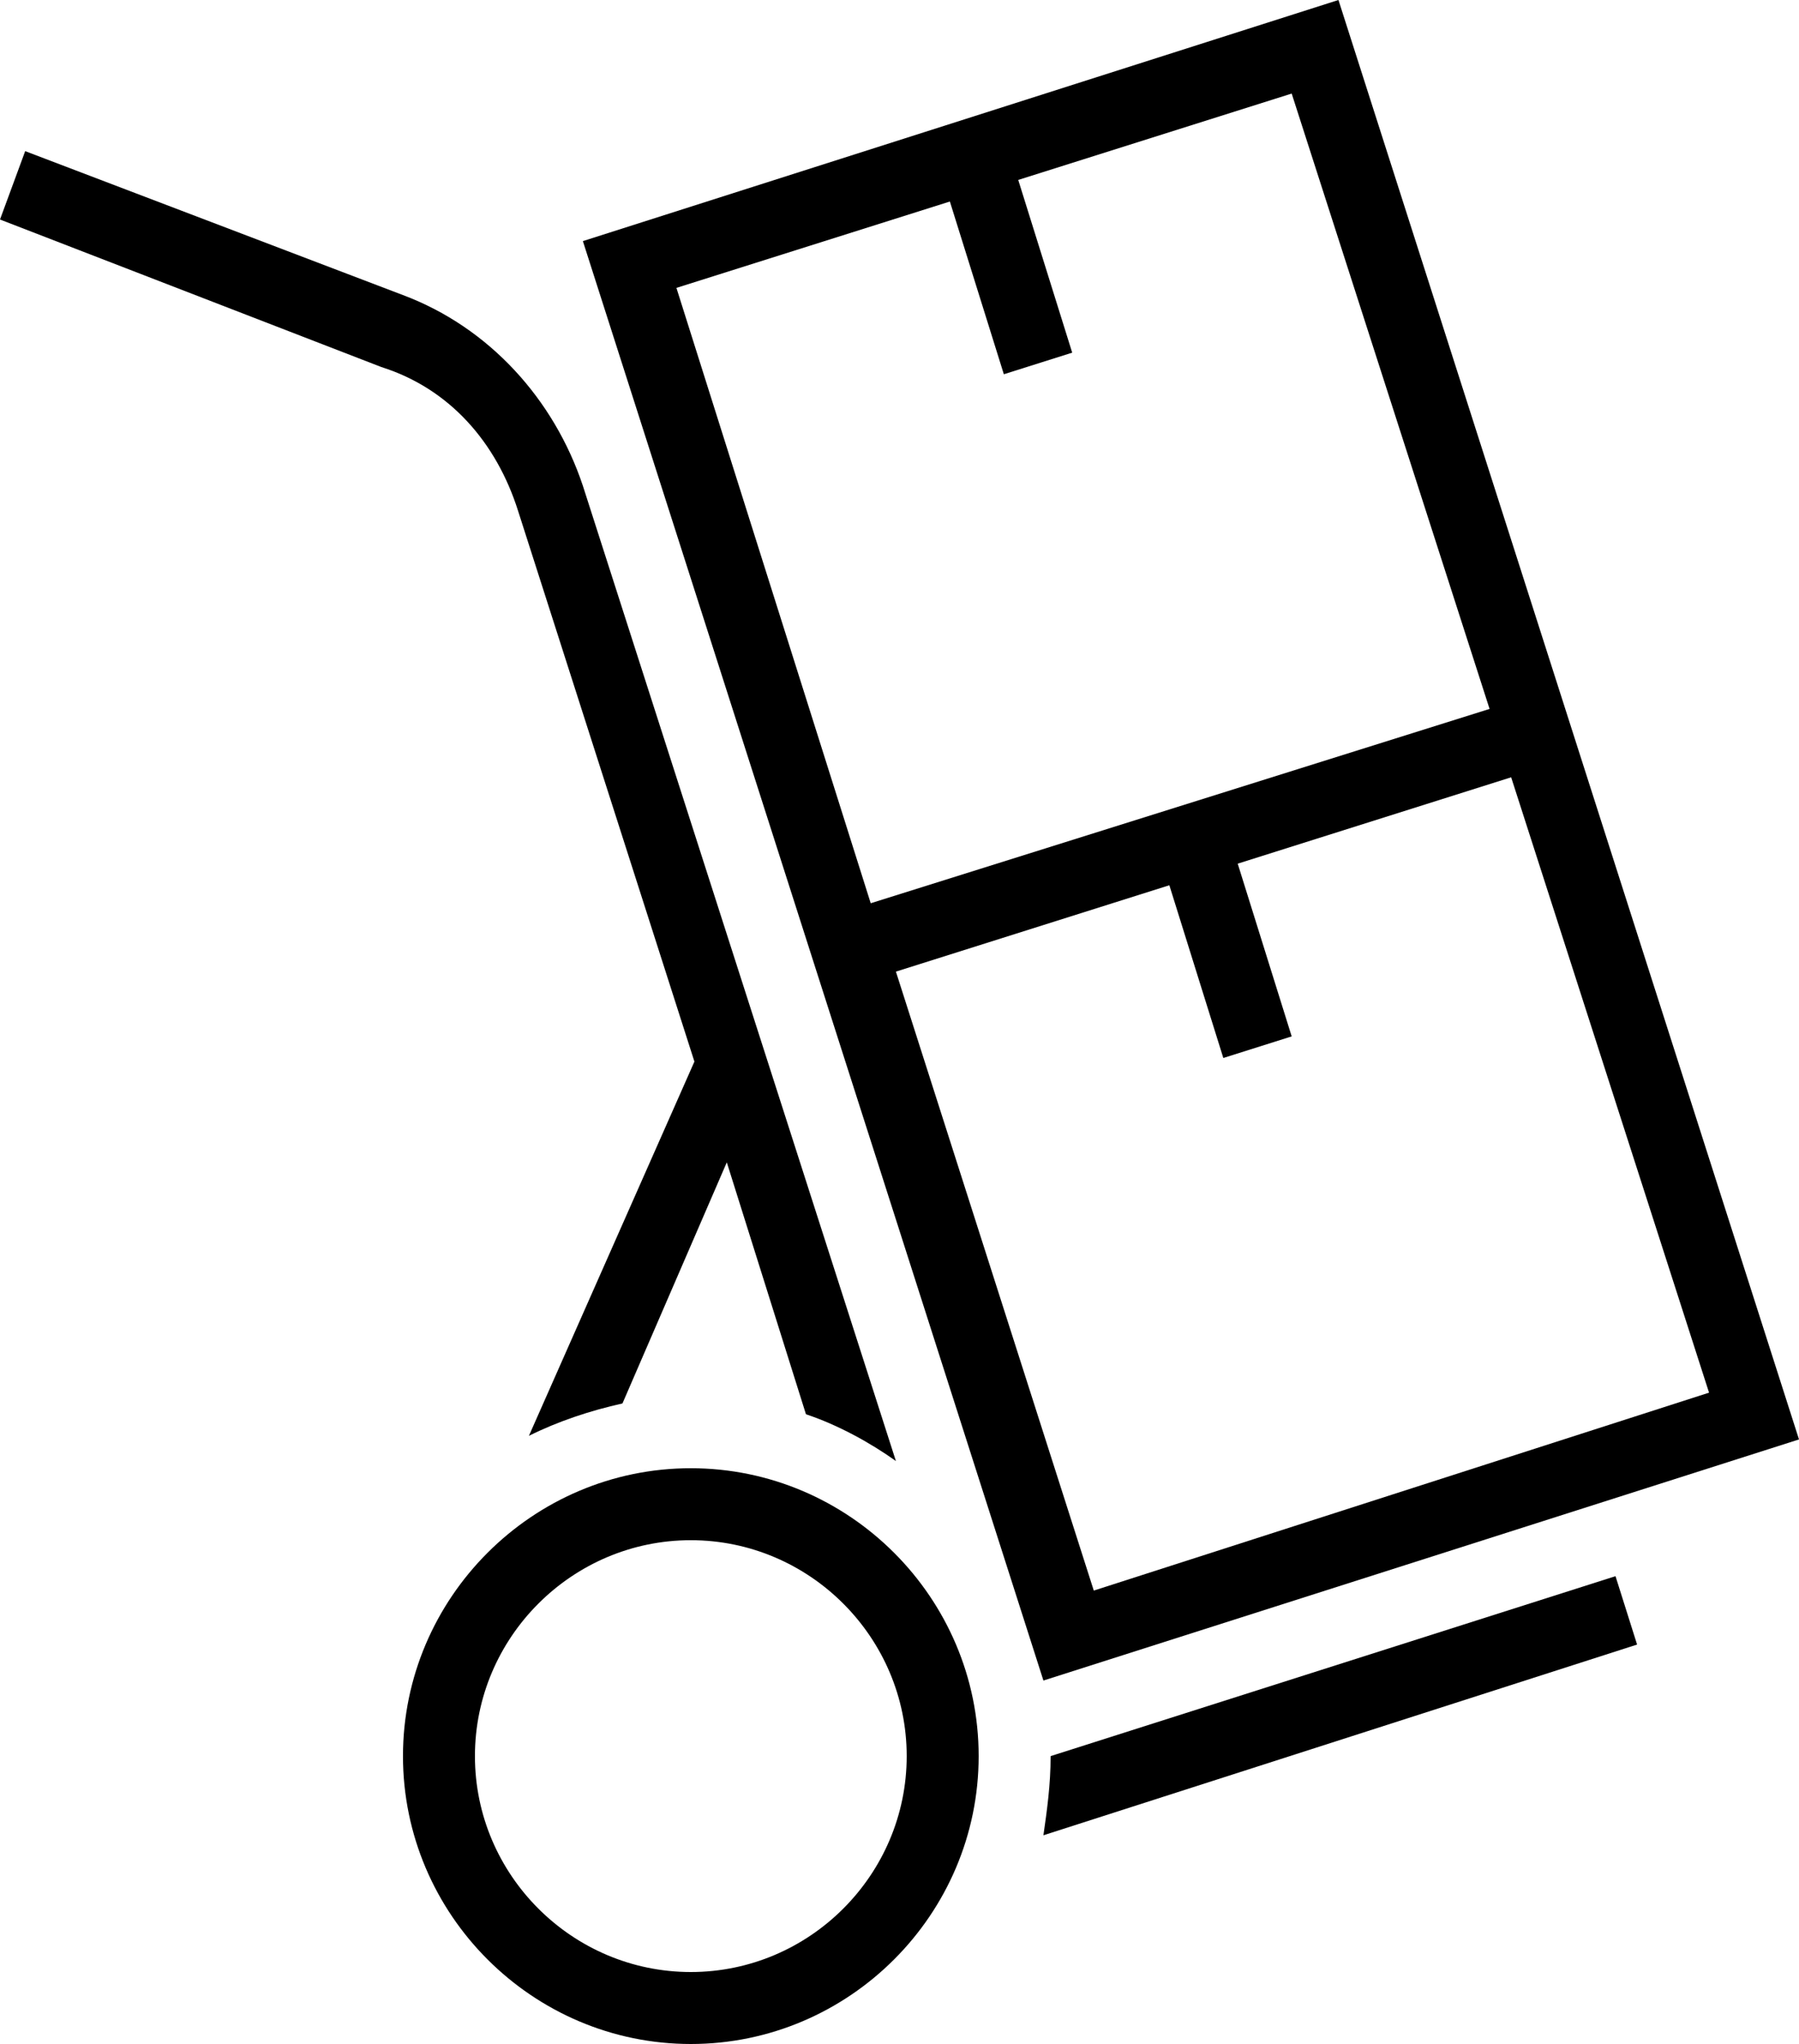
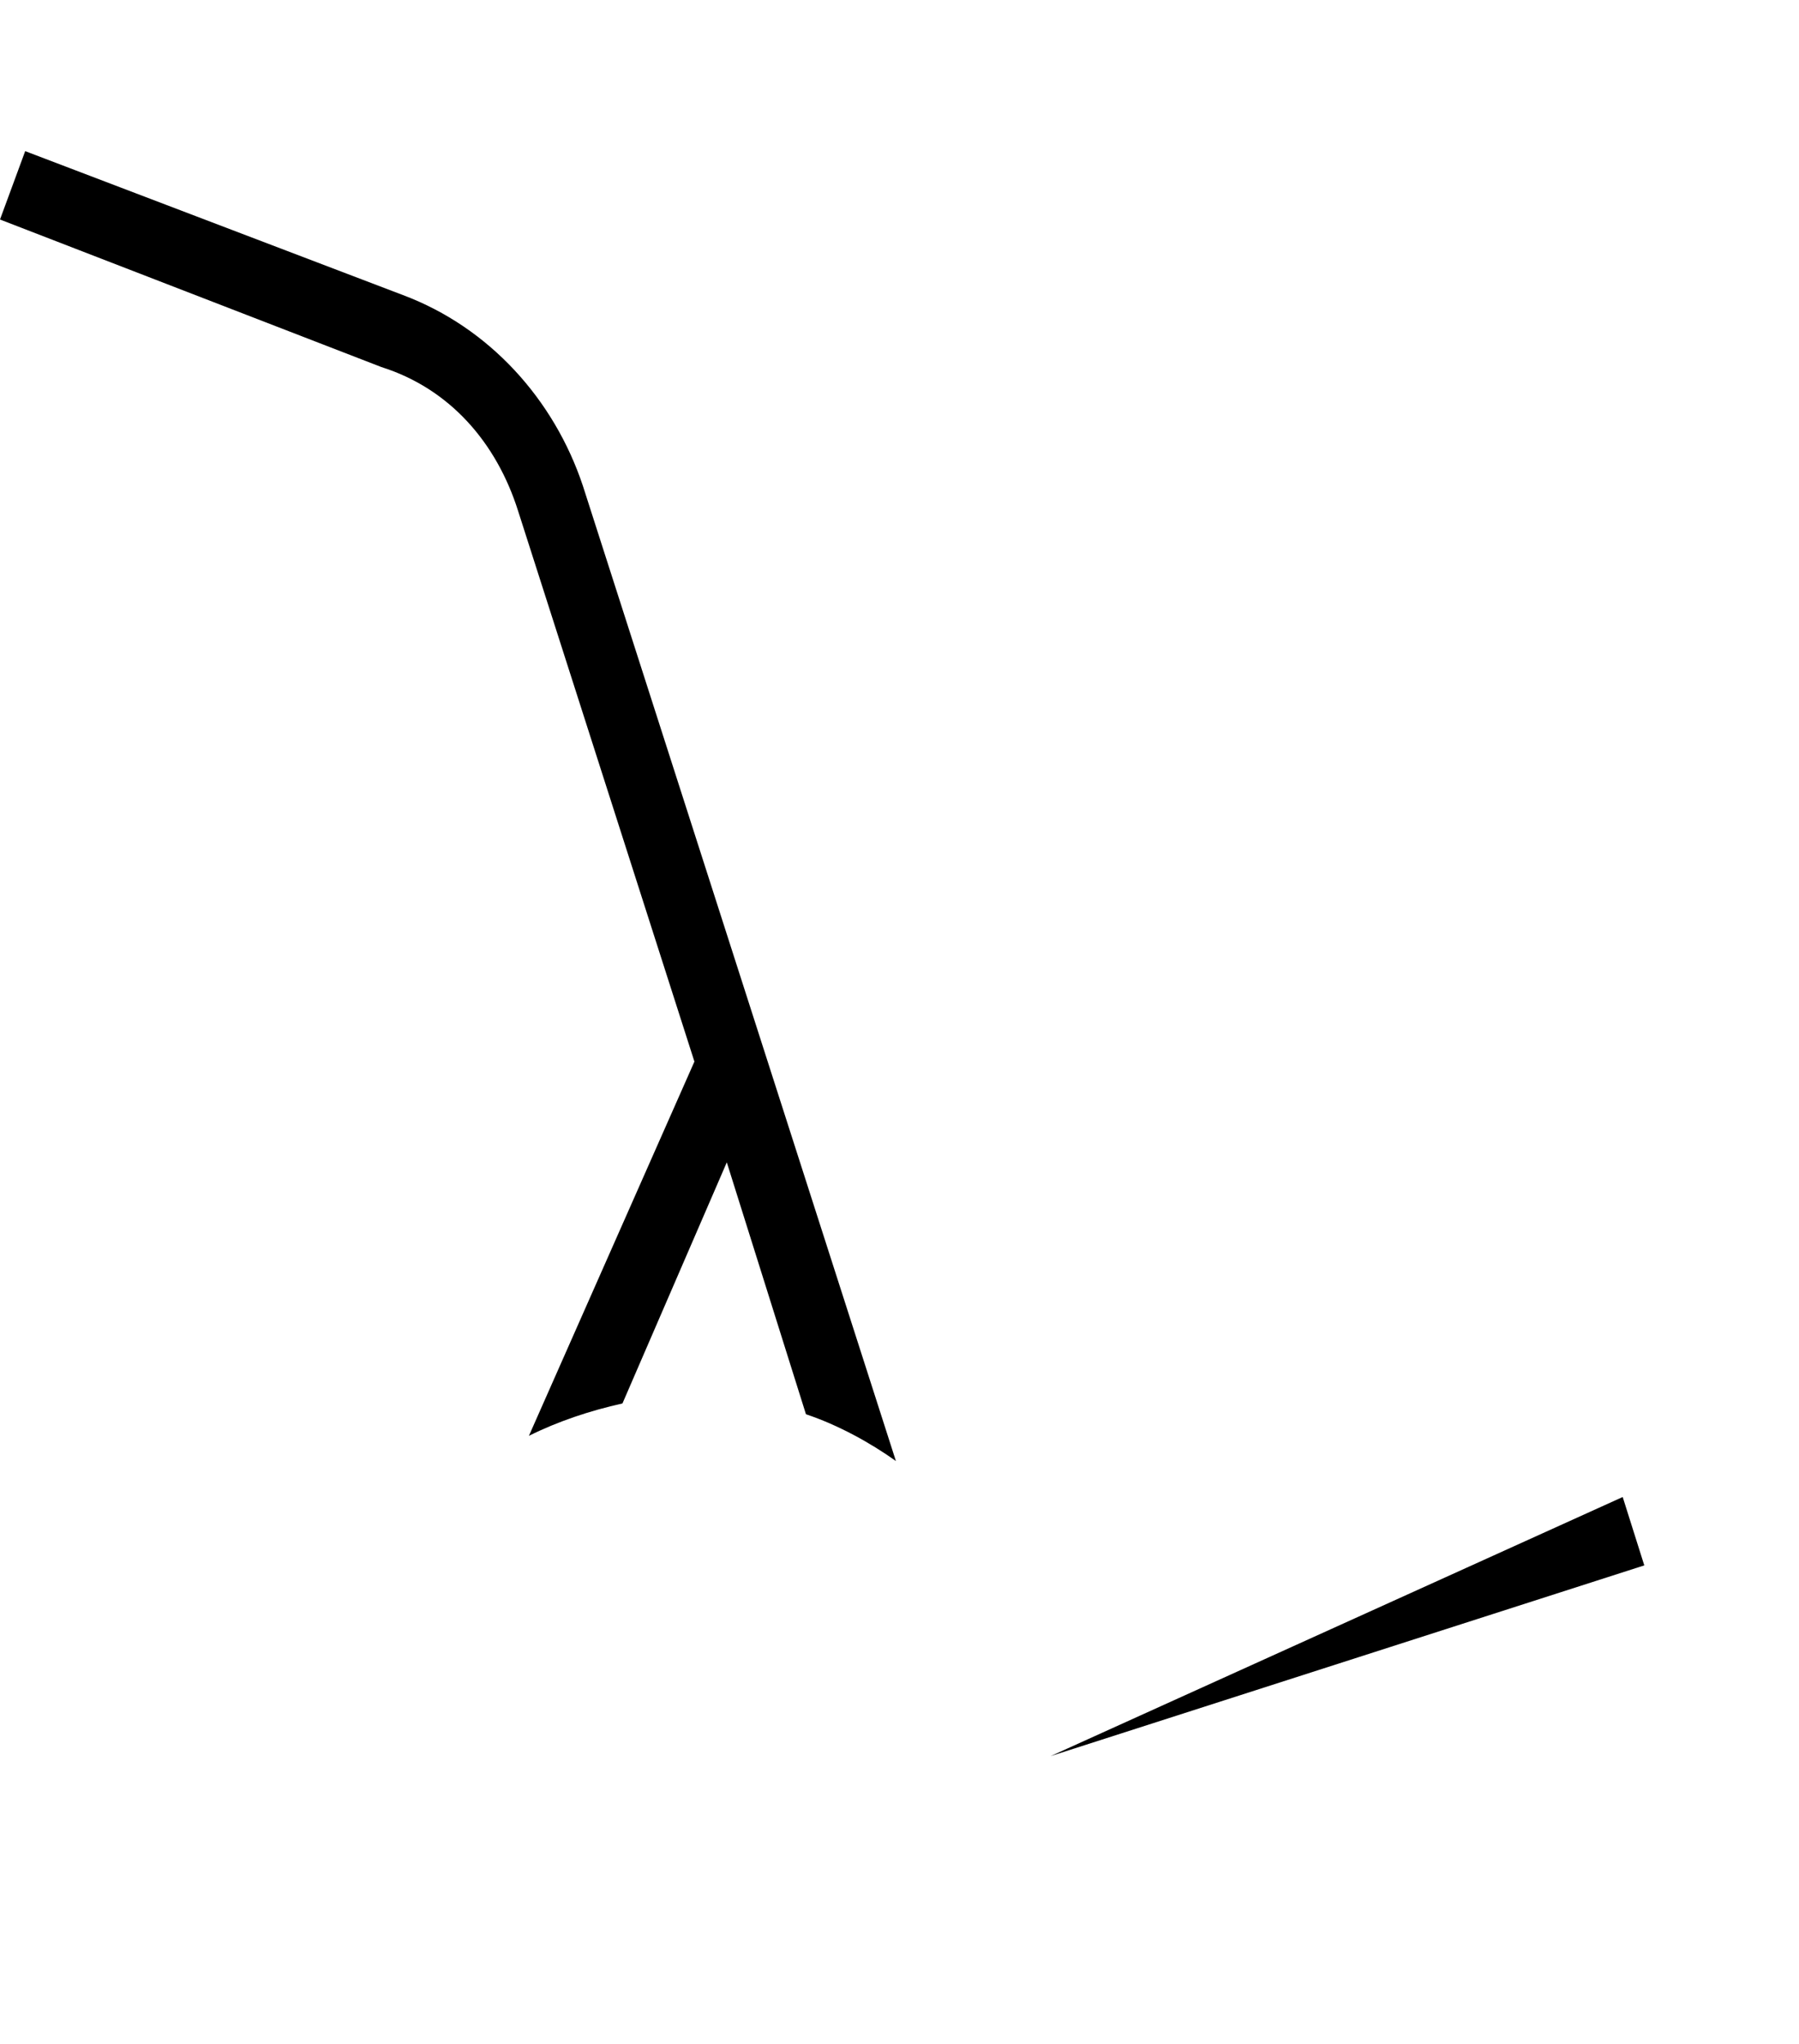
<svg xmlns="http://www.w3.org/2000/svg" id="Laag_1" x="0px" y="0px" viewBox="0 0 50 56.8" style="enable-background:new 0 0 50 56.8;" xml:space="preserve">
  <g>
-     <path d="M29.2,48.8C29.2,48.8,29.2,48.8,29.2,48.8c0,0.8-0.1,1.5-0.2,2.2l16.5-5.3l-0.6-1.9L29.2,48.8z" />
+     <path d="M29.2,48.8C29.2,48.8,29.2,48.8,29.2,48.8l16.5-5.3l-0.6-1.9L29.2,48.8z" />
    <path d="M14.4,14.2l4.9,15.3l-4.6,10.4c0.8-0.4,1.7-0.7,2.6-0.9l2.9-6.7l2.2,7c0.9,0.3,1.8,0.8,2.5,1.3l-8.7-27.1  c-0.8-2.4-2.6-4.4-5-5.3L0.7,4.2L0,6.1l10.6,4.1C12.5,10.8,13.8,12.3,14.4,14.2z" />
-     <path d="M19.2,40.8c-4.4,0-8,3.6-8,8s3.6,8,8,8s8-3.6,8-8S23.6,40.8,19.2,40.8z M19.2,54.8c-3.3,0-6-2.7-6-6s2.7-6,6-6s6,2.7,6,6  S22.5,54.8,19.2,54.8z" />
-     <path d="M50,40L37.2,0l-21,6.7l12.8,40L50,40z M18.8,8l7.6-2.4l1.5,4.8l1.9-0.6L28.3,5l7.6-2.4l5.5,17.1l-8.6,2.7l-8.6,2.7L18.8,8z   M32.5,24.6l1.5,4.8l1.9-0.6L34.4,24l7.6-2.4l5.5,17.1l-17.1,5.5L24.9,27L32.5,24.6z" />
  </g>
</svg>